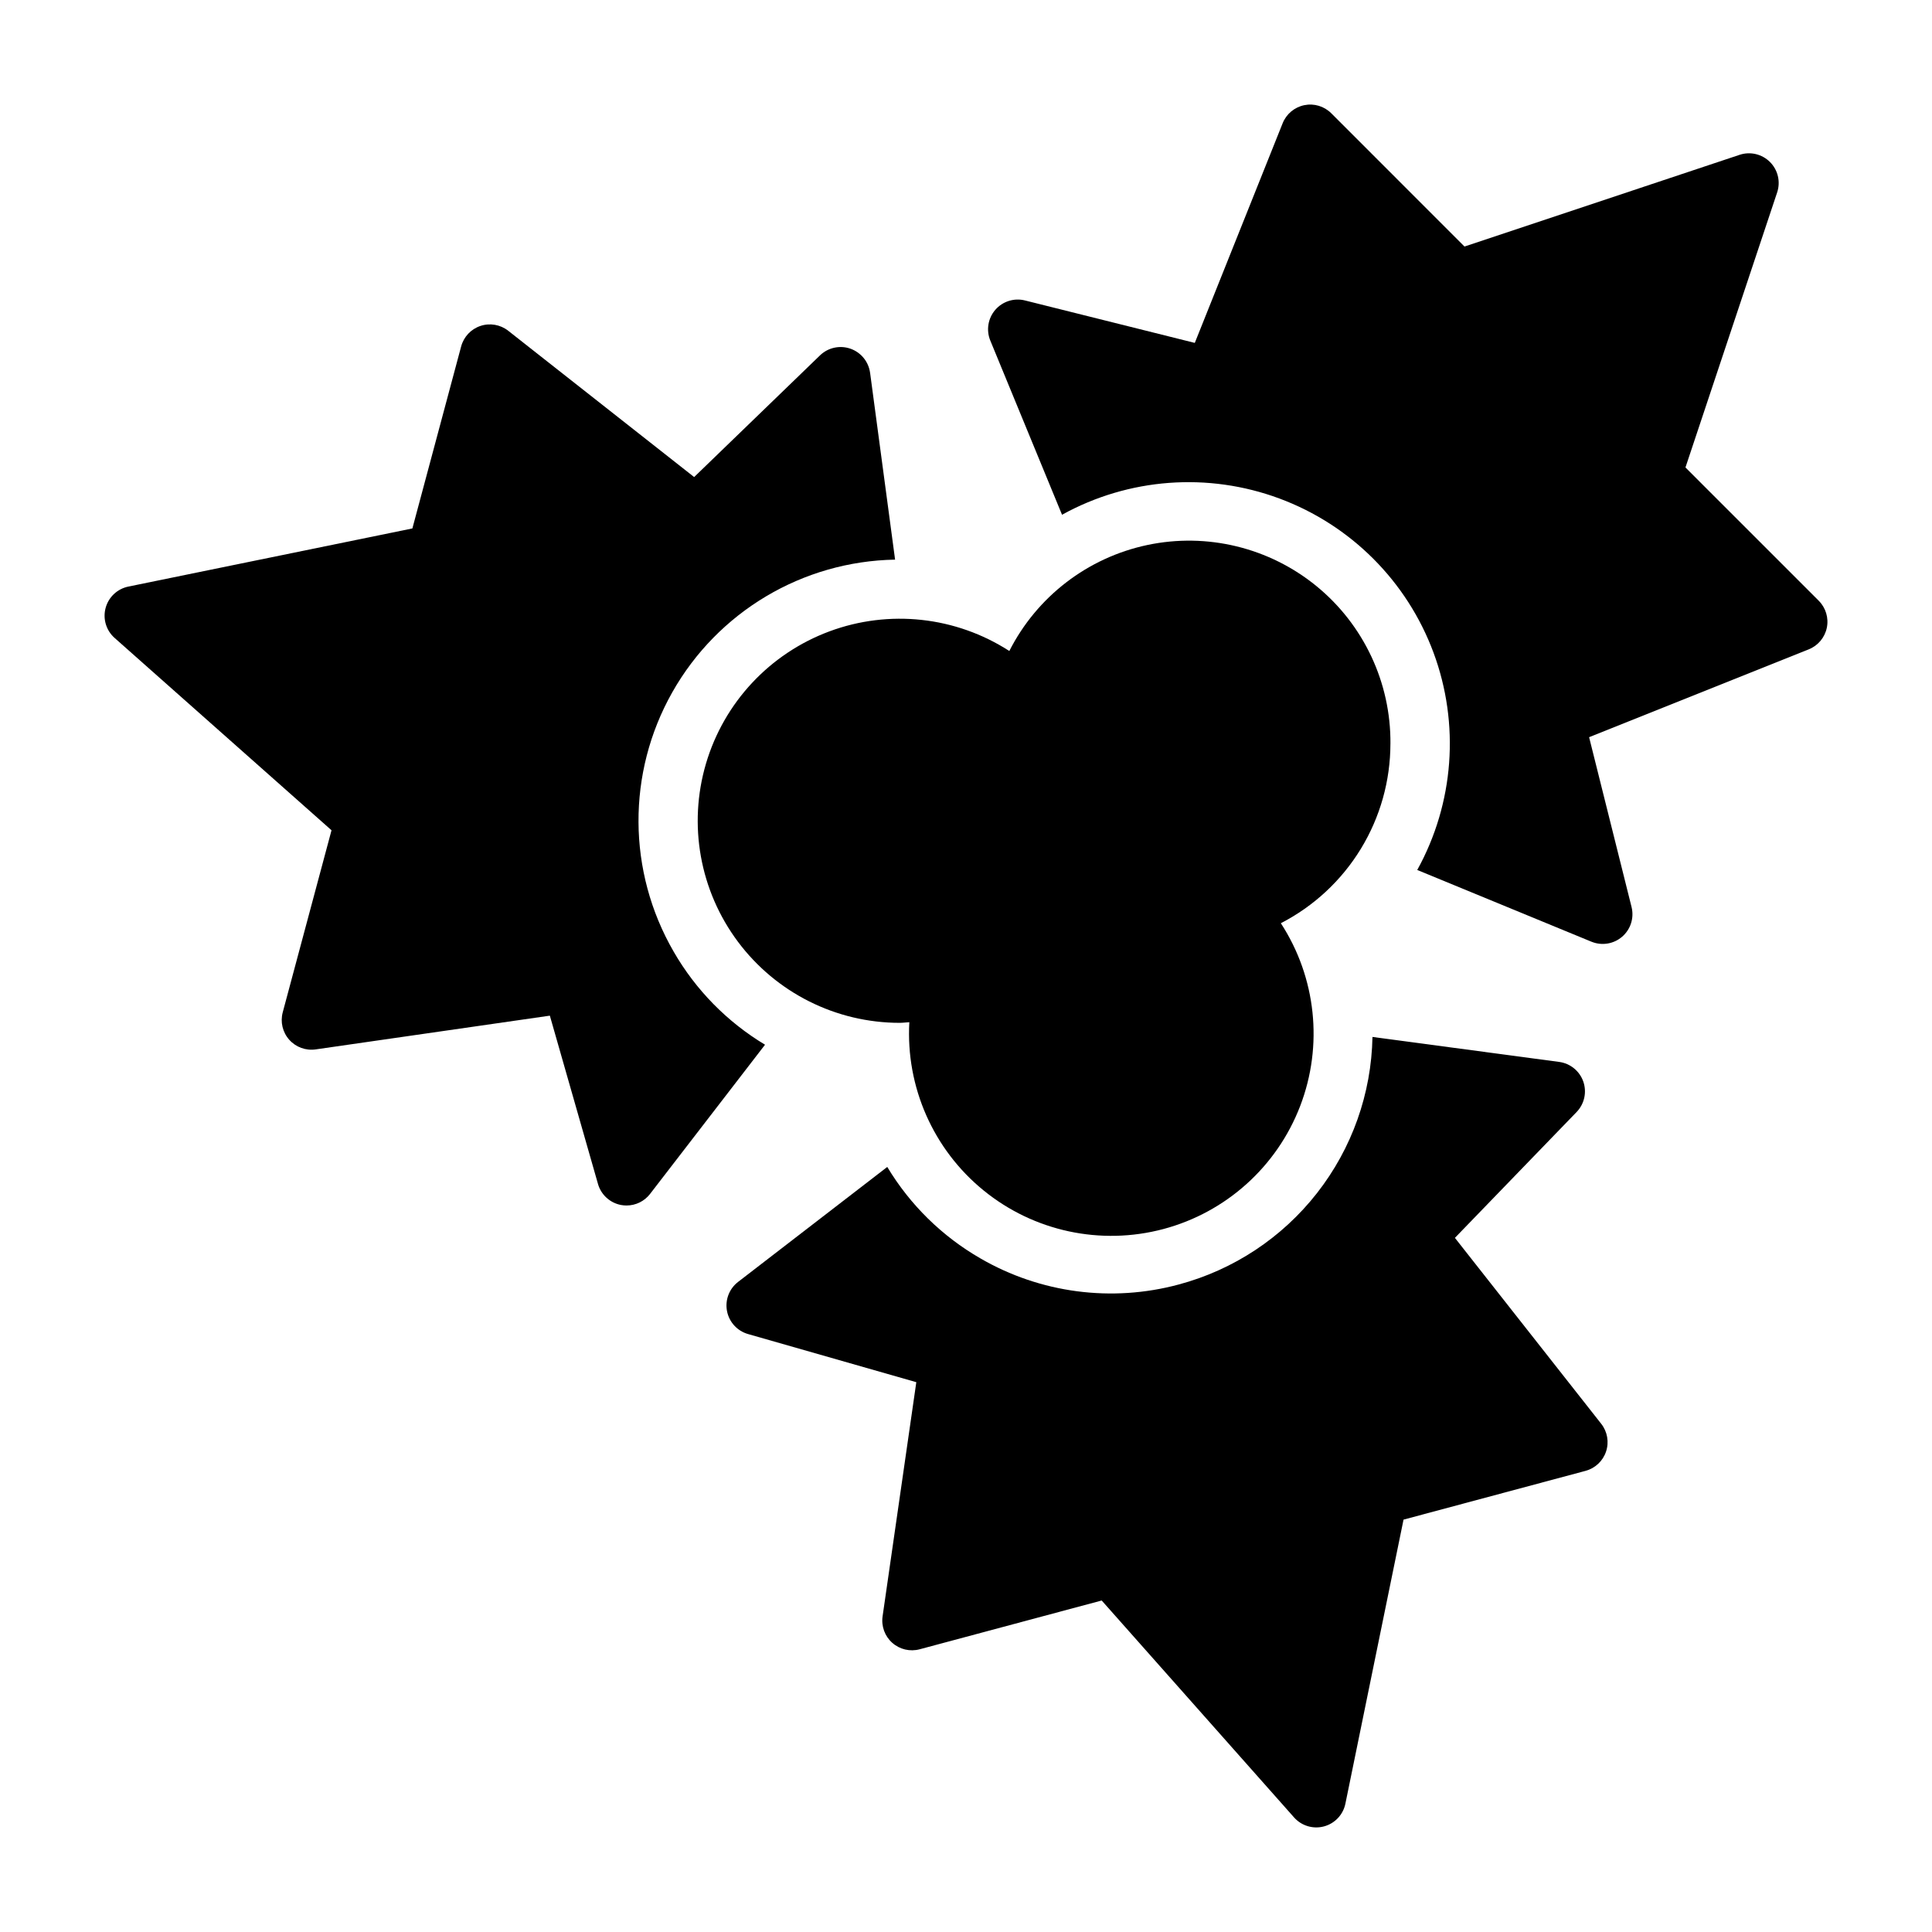
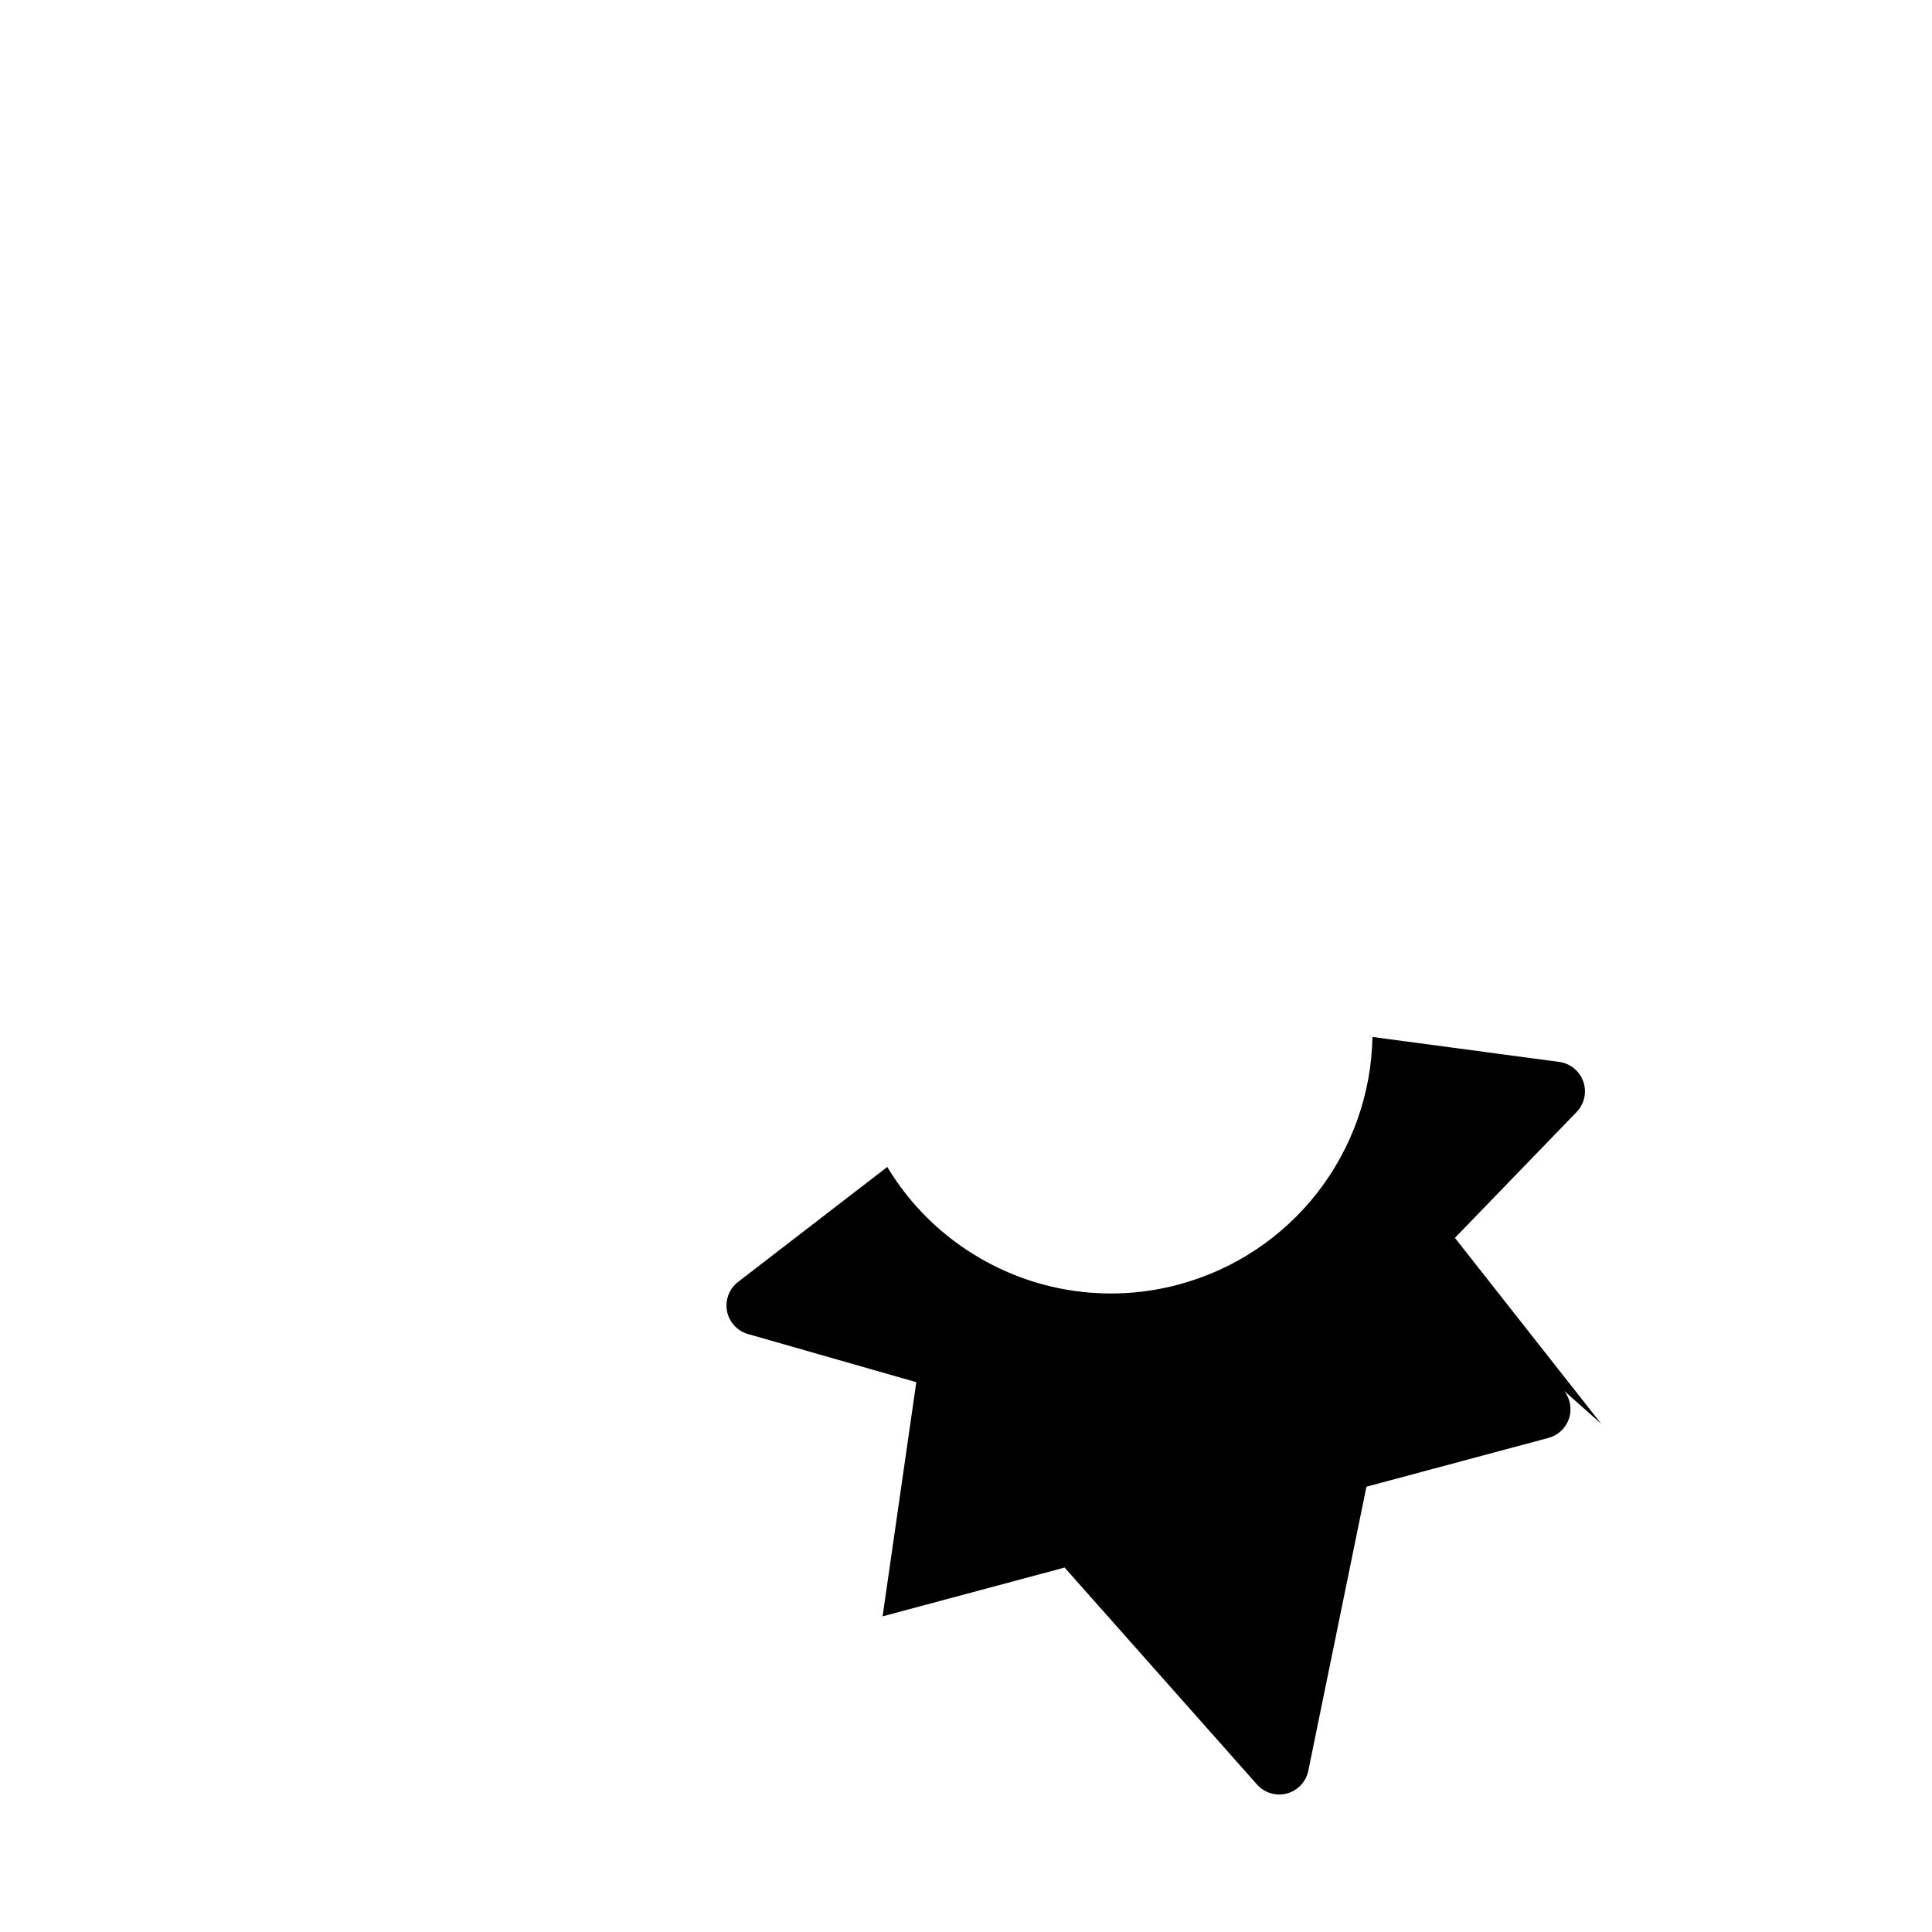
<svg xmlns="http://www.w3.org/2000/svg" fill="#000000" width="800px" height="800px" version="1.1" viewBox="144 144 512 512">
  <g>
-     <path d="m512.48 341.06c0.117-16.164-7.094-31.512-19.609-41.738-12.52-10.227-29-14.23-44.812-10.891-15.816 3.344-29.266 13.672-36.578 28.09-14.184-9.152-31.848-11.078-47.668-5.203-15.824 5.875-27.949 18.863-32.723 35.051-4.773 16.191-1.637 33.68 8.469 47.199 10.102 13.52 25.984 21.488 42.863 21.496 0.855 0 1.707-0.129 2.562-0.172-0.965 17.16 6.352 33.738 19.68 44.586 13.324 10.852 31.043 14.652 47.648 10.23 16.605-4.426 30.082-16.543 36.242-32.582 6.16-16.043 4.258-34.066-5.117-48.465 8.746-4.5 16.086-11.324 21.207-19.723 5.125-8.398 7.832-18.043 7.832-27.879z" />
-     <path d="m625.98 303.2-35.316-35.316 24.301-72.895c0.945-2.828 0.207-5.949-1.902-8.055-2.109-2.109-5.227-2.848-8.059-1.902l-72.895 24.301-35.312-35.316c-1.871-1.871-4.559-2.68-7.148-2.144-2.594 0.531-4.746 2.328-5.731 4.785l-23.285 58.215-45.004-11.25c-2.879-0.723-5.922 0.238-7.867 2.488-1.941 2.25-2.453 5.398-1.32 8.145l19.008 46.16c17.656-9.754 38.688-11.328 57.602-4.309 18.91 7.016 33.824 21.93 40.844 40.844 7.016 18.91 5.445 39.941-4.312 57.602l46.16 19.008v-0.004c2.746 1.133 5.898 0.621 8.145-1.32 2.25-1.941 3.211-4.984 2.492-7.867l-11.25-45.004 58.215-23.285h-0.004c2.457-0.984 4.258-3.137 4.789-5.727 0.531-2.594-0.277-5.281-2.148-7.152z" />
-     <path d="m568.34 521.32-38.773-49.273 32.246-33.348c2.066-2.137 2.754-5.254 1.781-8.059-0.977-2.805-3.449-4.824-6.391-5.219l-49.48-6.621h-0.004c-0.281 15.023-5.441 29.551-14.699 41.383-9.262 11.836-22.121 20.336-36.637 24.219-17.746 4.789-36.668 2.301-52.57-6.918-10.152-5.848-18.648-14.188-24.68-24.23l-39.547 30.477h0.004c-2.356 1.812-3.484 4.797-2.926 7.715 0.559 2.918 2.711 5.269 5.566 6.09l44.602 12.758-8.938 62.055c-0.379 2.621 0.582 5.254 2.562 7.012 1.977 1.758 4.707 2.402 7.266 1.715l48.238-12.926 50.984 57.492c1.977 2.227 5.047 3.148 7.926 2.375 2.875-0.77 5.074-3.102 5.672-6.019l15.41-75.281 48.238-12.926c2.555-0.688 4.594-2.609 5.43-5.121 0.836-2.508 0.355-5.269-1.281-7.348z" />
-     <path d="m322.52 396.18c-12.285-21.223-12.422-47.363-0.359-68.715 12.062-21.352 34.523-34.727 59.047-35.156l-6.625-49.516h-0.004c-0.395-2.941-2.41-5.414-5.219-6.391-2.805-0.973-5.922-0.285-8.055 1.781l-33.348 32.242-49.273-38.77c-2.082-1.637-4.844-2.117-7.352-1.281-2.512 0.836-4.434 2.875-5.121 5.43l-12.926 48.238-75.281 15.41c-2.918 0.598-5.25 2.797-6.019 5.676-0.773 2.879 0.148 5.945 2.379 7.926l57.492 50.977-12.926 48.238v0.004c-0.688 2.555-0.043 5.285 1.715 7.262 1.758 1.98 4.391 2.945 7.012 2.566l62.059-8.941 12.758 44.602h-0.004c0.82 2.856 3.172 5.008 6.09 5.57 0.488 0.09 0.984 0.137 1.48 0.137 2.441 0 4.746-1.133 6.234-3.066l30.469-39.543c-10.039-6.031-18.379-14.527-24.223-24.68z" />
+     <path d="m568.34 521.32-38.773-49.273 32.246-33.348c2.066-2.137 2.754-5.254 1.781-8.059-0.977-2.805-3.449-4.824-6.391-5.219l-49.48-6.621h-0.004c-0.281 15.023-5.441 29.551-14.699 41.383-9.262 11.836-22.121 20.336-36.637 24.219-17.746 4.789-36.668 2.301-52.57-6.918-10.152-5.848-18.648-14.188-24.68-24.23l-39.547 30.477h0.004c-2.356 1.812-3.484 4.797-2.926 7.715 0.559 2.918 2.711 5.269 5.566 6.09l44.602 12.758-8.938 62.055l48.238-12.926 50.984 57.492c1.977 2.227 5.047 3.148 7.926 2.375 2.875-0.77 5.074-3.102 5.672-6.019l15.41-75.281 48.238-12.926c2.555-0.688 4.594-2.609 5.43-5.121 0.836-2.508 0.355-5.269-1.281-7.348z" />
  </g>
</svg>